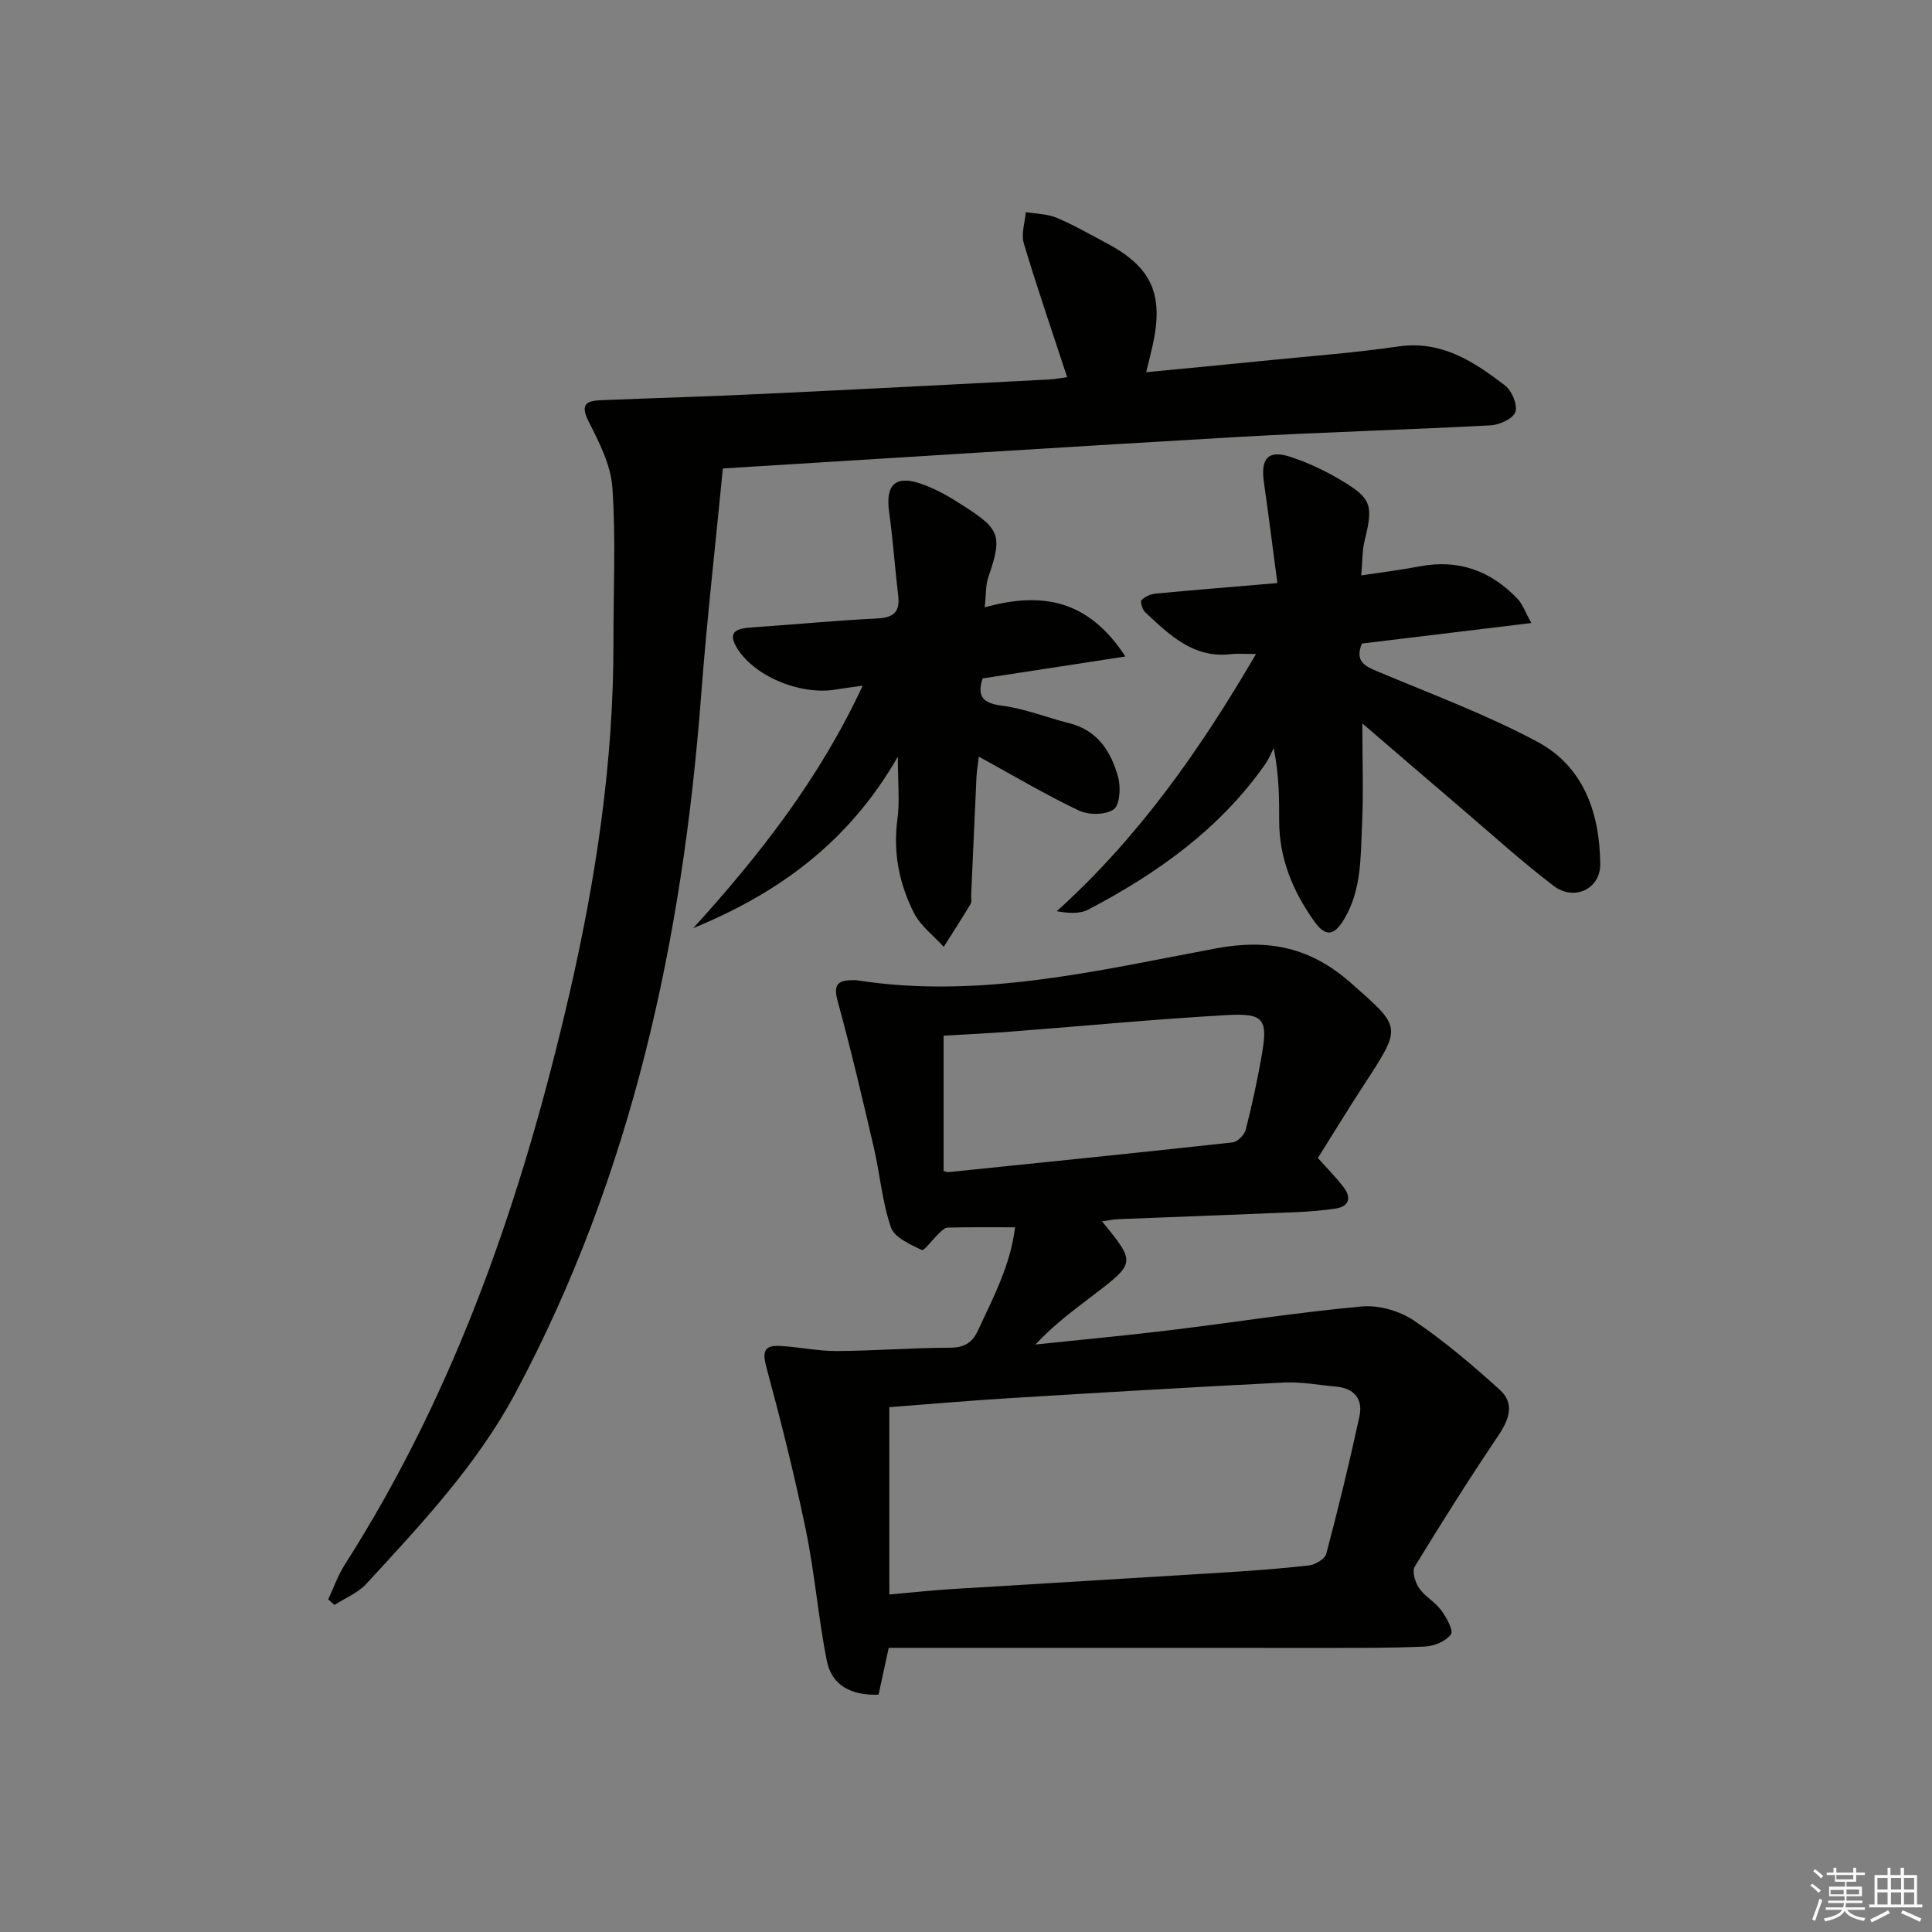
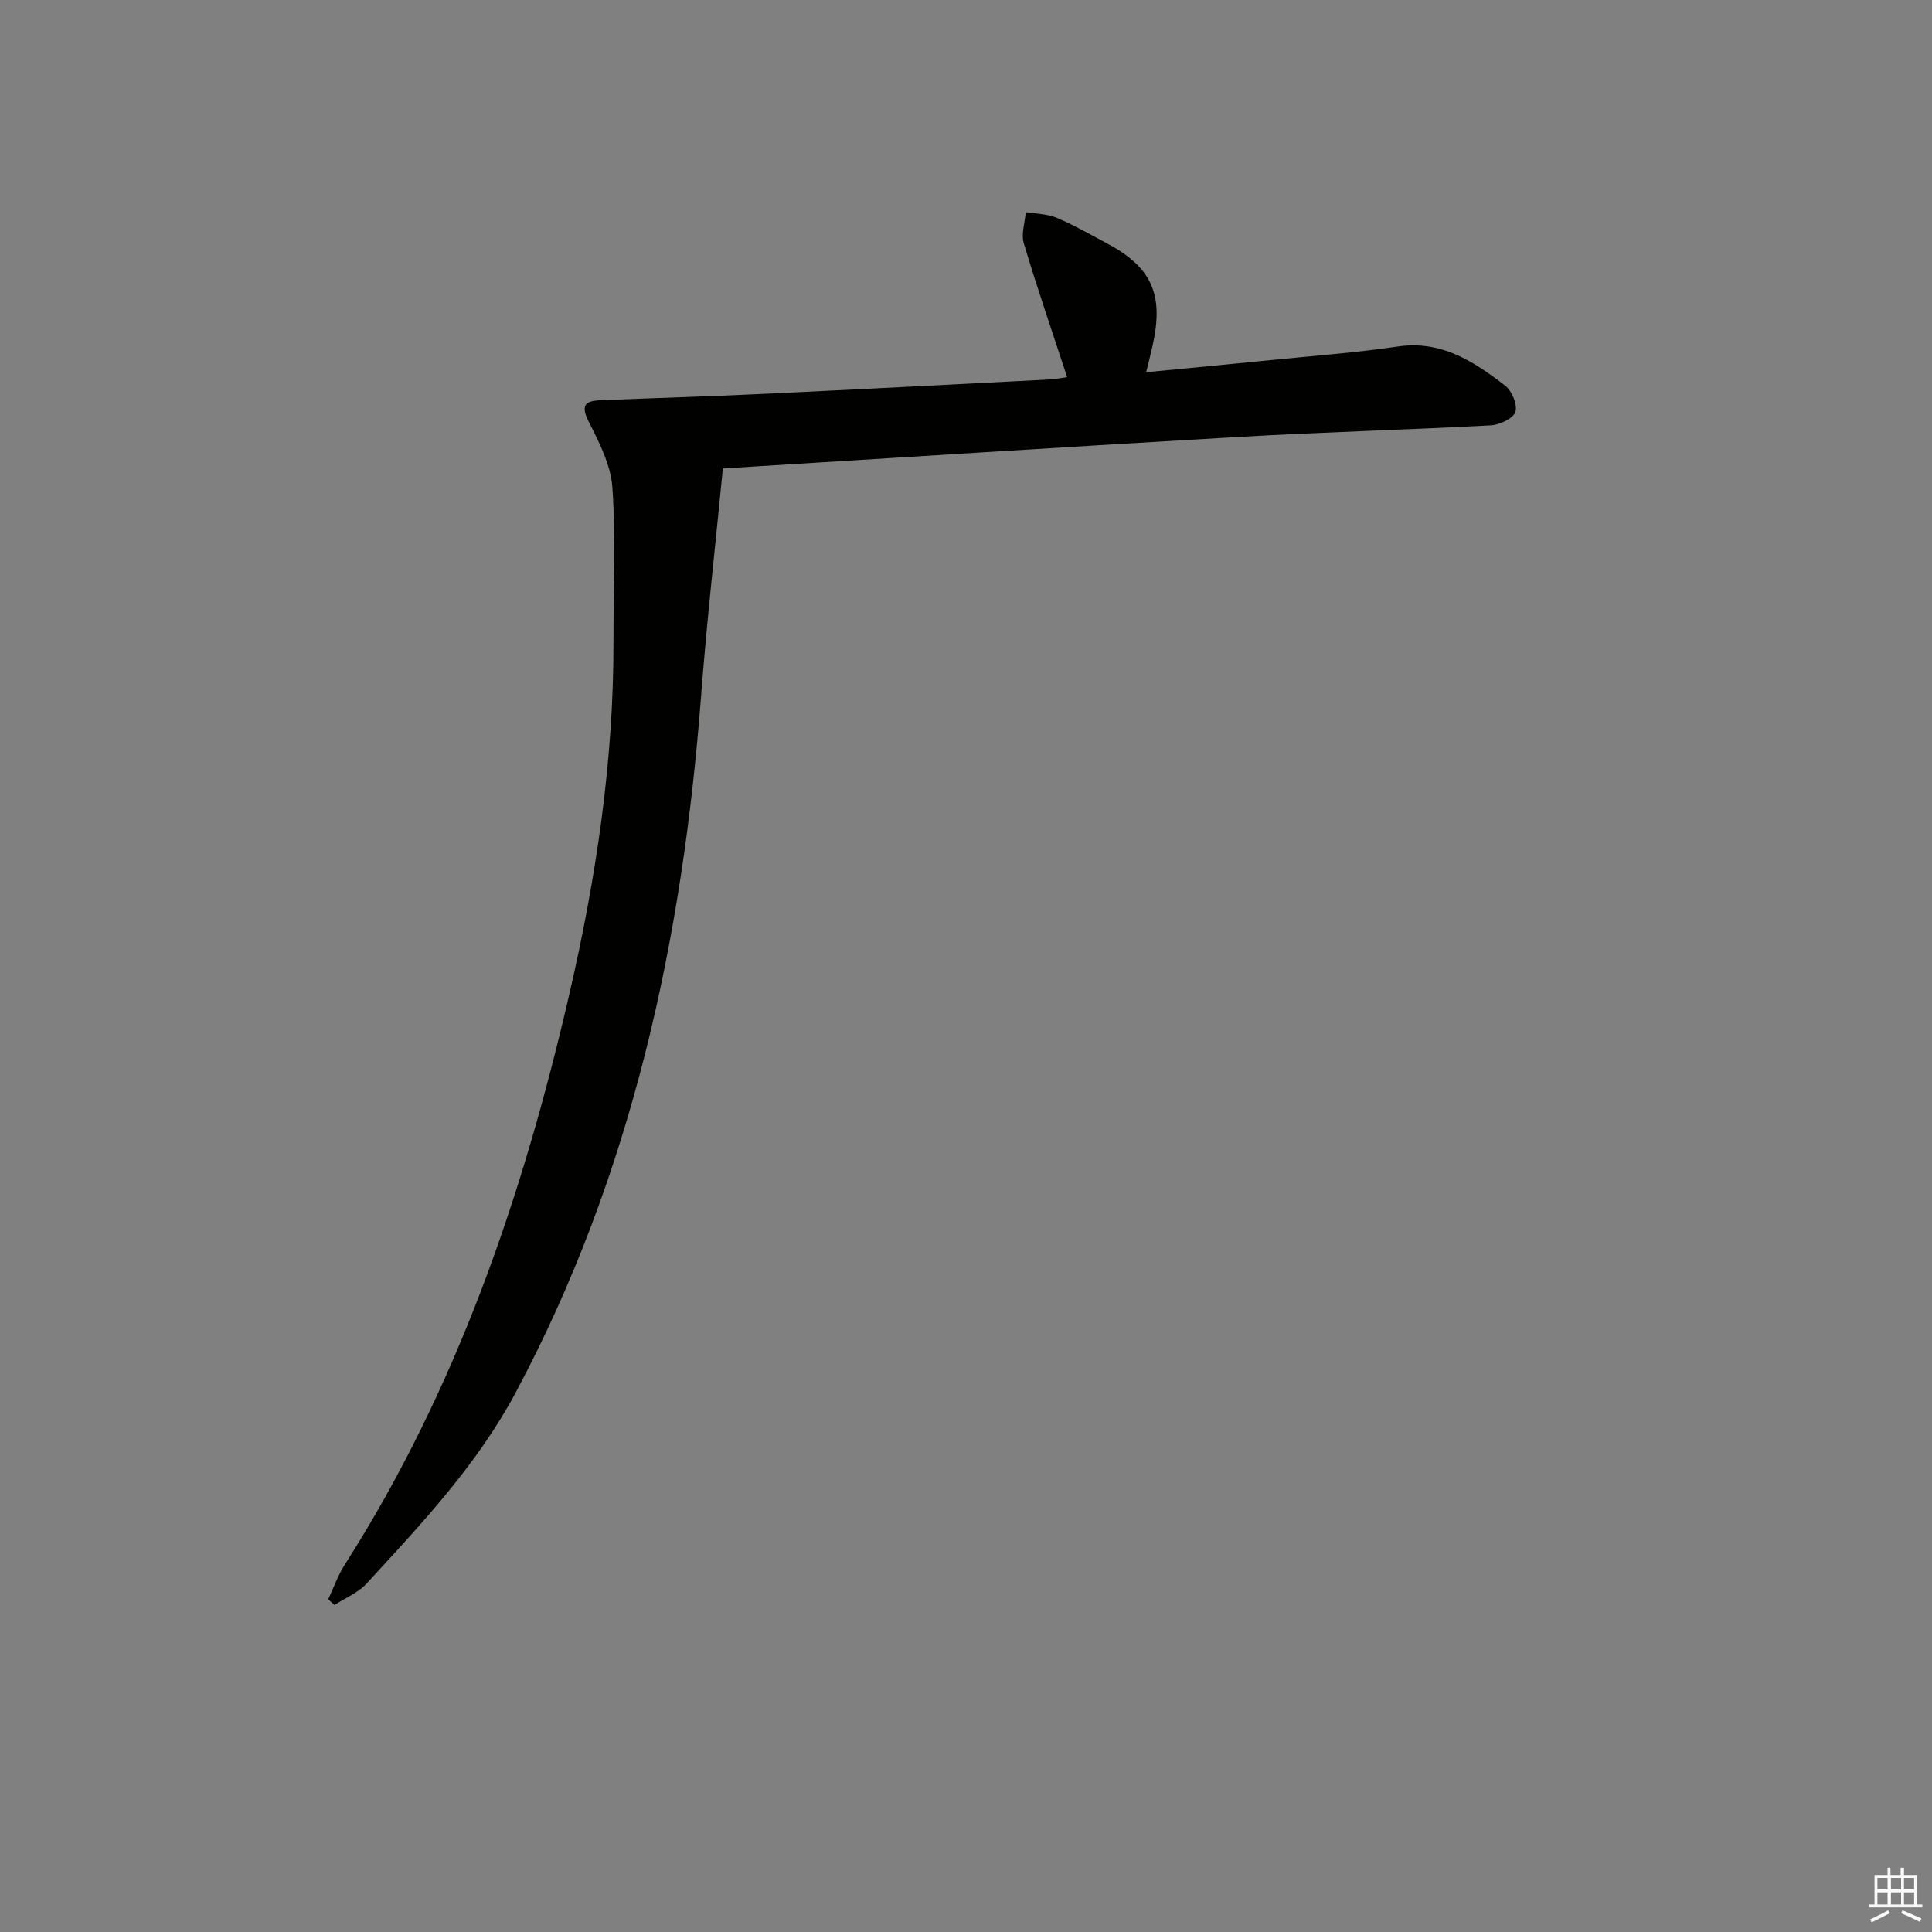
<svg xmlns="http://www.w3.org/2000/svg" enable-background="new 0 0 400 400" viewBox="0 0 400 400">
  <rect x="0" y="0" width="400" height="400" fill="#808080" stroke="none" />
  <g fill="#010100">
-     <path d="m184 341.17c-.9 4.16-1.49 6.86-2.11 9.7-5.56.18-9.69-1.81-10.73-7.12-1.76-8.93-2.48-18.07-4.32-26.98-2.33-11.31-5.15-22.52-8.16-33.67-.85-3.14-.55-4.6 2.71-4.44 3.97.19 7.91 1.08 11.87 1.06 7.81-.04 15.62-.68 23.42-.69 2.96-.01 4.62-1.04 5.79-3.56 3.18-6.84 6.74-13.55 7.69-21.37-5.14 0-9.56-.05-13.98.06-.64.02-1.31.77-1.87 1.29-1.23 1.15-2.97 3.59-3.49 3.34-2.39-1.14-5.65-2.59-6.37-4.69-1.81-5.28-2.26-11.01-3.53-16.49-2.35-10.12-4.72-20.24-7.47-30.25-.89-3.23-.26-4.4 2.92-4.42.33 0 .67-.04 1 .01 25.32 3.97 49.86-2.01 74.37-6.59 11.09-2.07 19.68-.13 27.95 7.15 10.43 9.2 10.6 8.95 3.01 20.61-3.35 5.14-6.54 10.37-9.85 15.63 1.99 2.25 3.89 4.1 5.44 6.21 1.57 2.15.9 3.88-1.81 4.27-2.79.41-5.61.63-8.43.75-12.13.51-24.27.94-36.4 1.43-1.1.04-2.2.28-3.49.45 6.98 8.56 6.99 8.57-1.85 15.33-4.03 3.08-8.13 6.08-11.94 10.18 9.16-.97 18.34-1.81 27.48-2.92 13.35-1.62 26.66-3.72 40.04-4.96 3.52-.33 7.84.9 10.8 2.89 6.32 4.25 12.18 9.25 17.84 14.38 3.08 2.78 1.96 6.07-.27 9.39-6.01 8.92-11.76 18.03-17.36 27.21-.6.98.1 3.27.91 4.45 1.2 1.74 3.3 2.84 4.56 4.56 1.09 1.48 2.6 4.19 2.02 5.01-1.01 1.43-3.46 2.43-5.35 2.52-7.15.33-14.32.27-21.49.28-29.78.01-59.57-.01-89.55-.01zm.13-11.05c4.89-.43 8.84-.86 12.79-1.11 18.4-1.14 36.81-2.21 55.21-3.36 6.3-.39 12.59-.83 18.86-1.54 1.32-.15 3.32-1.34 3.6-2.42 2.5-9.43 4.81-18.92 6.87-28.46.75-3.45-.99-5.78-4.74-6.13-3.63-.33-7.29-1.04-10.91-.86-18.91.94-37.82 2.07-56.72 3.23-8.41.51-16.8 1.25-24.97 1.87.01 12.89.01 25.44.01 38.78zm11.23-87.69c.64.17.8.27.96.25 19.63-2.02 39.27-4 58.88-6.16 1.02-.11 2.43-1.55 2.71-2.61 1.28-4.96 2.35-9.98 3.25-15.03 1.41-7.91.65-9.16-7.24-8.71-14.92.84-29.8 2.28-44.7 3.42-4.57.35-9.14.56-13.86.84z" />
    <path d="m220.94 78.08c-3.1-9.45-6.23-18.52-8.97-27.7-.58-1.94.23-4.3.41-6.46 2.13.36 4.42.35 6.37 1.16 3.52 1.47 6.84 3.41 10.22 5.19 9.47 4.98 12.04 10.63 9.67 21.26-.36 1.62-.78 3.22-1.34 5.53 8.82-.85 17.34-1.65 25.85-2.51 8.76-.88 17.56-1.53 26.26-2.81 9.02-1.33 15.74 3.11 22.23 8.11 1.39 1.07 2.6 3.99 2.1 5.45-.47 1.37-3.26 2.66-5.09 2.76-17.27.93-34.57 1.39-51.83 2.38-35.34 2.03-70.66 4.31-107.16 6.55-1.53 15.78-3.31 31.37-4.5 47-3.84 50.5-14.3 99.18-38.38 144.3-8.02 15.03-19.56 27.24-30.92 39.61-1.74 1.89-4.38 2.95-6.61 4.39-.43-.39-.87-.78-1.3-1.17 1.13-2.4 2.02-4.97 3.44-7.19 23.2-36.33 36.87-76.43 46.48-118.08 5.54-24.02 9.2-48.31 9.14-73.05-.02-10.62.51-21.27-.22-31.84-.32-4.67-2.73-9.37-4.92-13.69-2.03-4 .01-4.31 2.94-4.43 10.97-.44 21.94-.76 32.91-1.28 19.77-.93 39.53-1.96 59.29-2.98 1.45-.06 2.88-.36 3.93-.5z" />
-     <path d="m282.06 149.78c0 7.59.25 14.37-.07 21.12-.31 6.57-.07 13.27-3.66 19.34-2.08 3.52-3.89 3.81-6.23.51-4.42-6.22-7.26-13-7.26-20.77 0-4.66 0-9.32-1.12-15.1-.57 1.1-1.03 2.27-1.73 3.28-9.41 13.45-22.36 22.65-36.65 30.15-1.76.92-4.08.79-6.55.35 16.94-15.28 29.64-33.37 41.25-53.25-2.12 0-3.7-.15-5.24.03-7.76.89-12.68-4.01-17.69-8.67-.59-.55-1.08-2.19-.77-2.52.69-.74 1.9-1.25 2.94-1.35 8.07-.77 16.15-1.41 25.19-2.18-.96-7.2-1.82-14.05-2.79-20.89-.71-5.01.91-6.76 5.6-5.21 3.58 1.19 7.08 2.85 10.33 4.78 6.4 3.8 6.73 5.2 4.92 12.53-.51 2.04-.43 4.23-.7 7.2 4.34-.66 8.21-1.13 12.04-1.86 8.07-1.56 14.79.89 20.34 6.73 1.03 1.09 1.55 2.67 2.83 4.99-12.4 1.5-23.84 2.89-35.08 4.25-1.45 3.6.48 4.61 3.09 5.71 11.16 4.7 22.59 8.93 33.23 14.62 9.62 5.14 12.95 14.81 13.03 25.35.04 5.12-5.39 7.73-9.66 4.48-6.74-5.14-13.02-10.87-19.48-16.37-6.58-5.62-13.13-11.26-20.11-17.25z" />
-     <path d="m203.87 125.74c12.04-3.34 21.54-1.46 29.13 10.18-10.44 1.6-19.93 3.06-29.56 4.54-1.17 3.66-.07 5.12 4.03 5.65 4.7.6 9.23 2.45 13.87 3.61 5.93 1.49 8.74 5.93 10.17 11.23.56 2.08.34 5.73-.95 6.63-1.68 1.18-5.18 1.19-7.2.23-6.88-3.27-13.45-7.18-20.71-11.16-.21 1.76-.42 2.96-.48 4.16-.38 8.14-.73 16.27-1.1 24.41-.03.67.16 1.47-.14 1.97-1.78 2.98-3.68 5.9-5.54 8.84-2.11-2.33-4.83-4.35-6.19-7.06-3.02-6-4.33-12.45-3.4-19.34.5-3.72.09-7.57.09-12.97-10.26 17.9-24.94 28.34-42.36 35.5 13.73-15.12 26.12-30.93 35.08-50.2-2.24.32-3.94.53-5.63.81-7.29 1.22-17.07-2.8-20.55-8.87-1.94-3.39.59-3.82 3.27-4 8.62-.59 17.22-1.43 25.85-1.85 3.43-.16 4.83-1.3 4.41-4.76-.69-5.76-1.08-11.56-1.88-17.3-.78-5.64 1.31-7.68 6.67-5.81 2.49.87 4.9 2.13 7.14 3.54 8.97 5.65 9.94 6.53 6.72 15.81-.57 1.66-.44 3.54-.74 6.21z" />
  </g>
-   <path d="m374.8 390.4.4-.4c.7.5 1.3 1 1.8 1.4l-.5.5c-.5-.6-1.1-1.1-1.7-1.5zm1 7.3-.6-.3c.5-1.4 1.1-2.8 1.5-4.3.2.1.4.2.6.3-.5 1.3-1 2.8-1.5 4.3zm-.4-10.3.4-.4c.4.3 1 .8 1.7 1.4l-.5.5c-.4-.5-1-1-1.6-1.5zm2.5.3h1.7v-1h.6v1h3.5v-1h.6v1h1.8v.5h-1.8v1.4h-2v1h3.2v2h-3.2v.9h3.3v.5h-3.4c0 .3-.1.6-.1.9h4v.5h-3.7c.7.9 1.9 1.5 3.8 1.7-.1.2-.2.4-.3.6-2.1-.4-3.5-1.1-4-2.1-.4 1-1.8 1.7-4 2.2-.1-.2-.2-.4-.3-.6 2.1-.4 3.4-1 3.8-1.8h-3.4v-.5h3.6c.1-.3.1-.6.2-.9h-3.3v-.5h3.4c0-.3 0-.6 0-.9h-3.2v-2h3.3v-1h-2.1v-1.4h-1.7v-.5zm1.1 3.5v1h2.7c0-.3 0-.4 0-.4 0-.1 0-.2 0-.2 0-.1 0-.2 0-.3h-2.7zm1.2-3v.9h3.5v-.9zm4.7 3h-2.6v.6.4h2.6z" fill="#fafafb" />
  <path d="m393.6 386.7h.6v1.5h2.7v6.1h1.1v.6h-11v-.6h1.1v-6.1h2.7v-1.5h.6v1.5h2.1v-1.5zm-2.7 8.8.4.6c-1.2.6-2.5 1.3-3.8 1.9-.1-.2-.2-.4-.3-.6 1.2-.6 2.5-1.2 3.7-1.9zm-2.2-6.7v2.4h2.1v-2.4zm0 3v2.5h2.1v-2.5zm2.8-3v2.4h2.1v-2.4zm0 3v2.5h2.1v-2.5zm6 6.1c-1.4-.7-2.7-1.3-3.9-1.8l.3-.6c1.5.6 2.7 1.2 3.9 1.7zm-1.2-9.1h-2.1v2.4h2.1zm-2.1 3v2.5h2.1v-2.5z" fill="#fafafb" />
</svg>